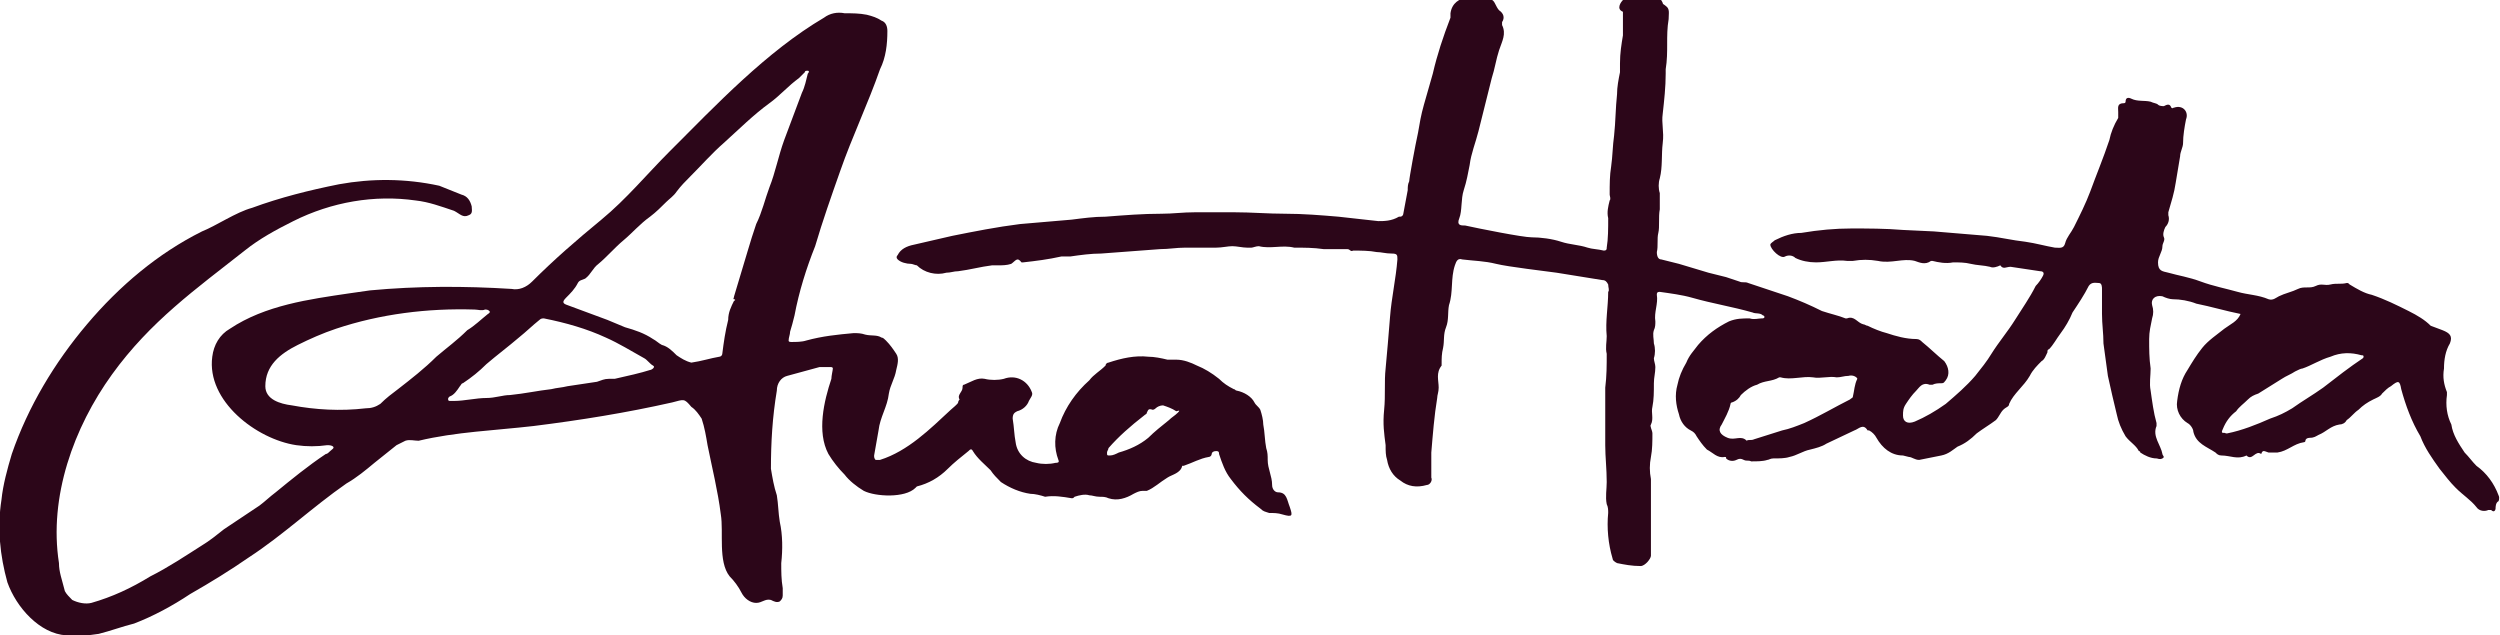
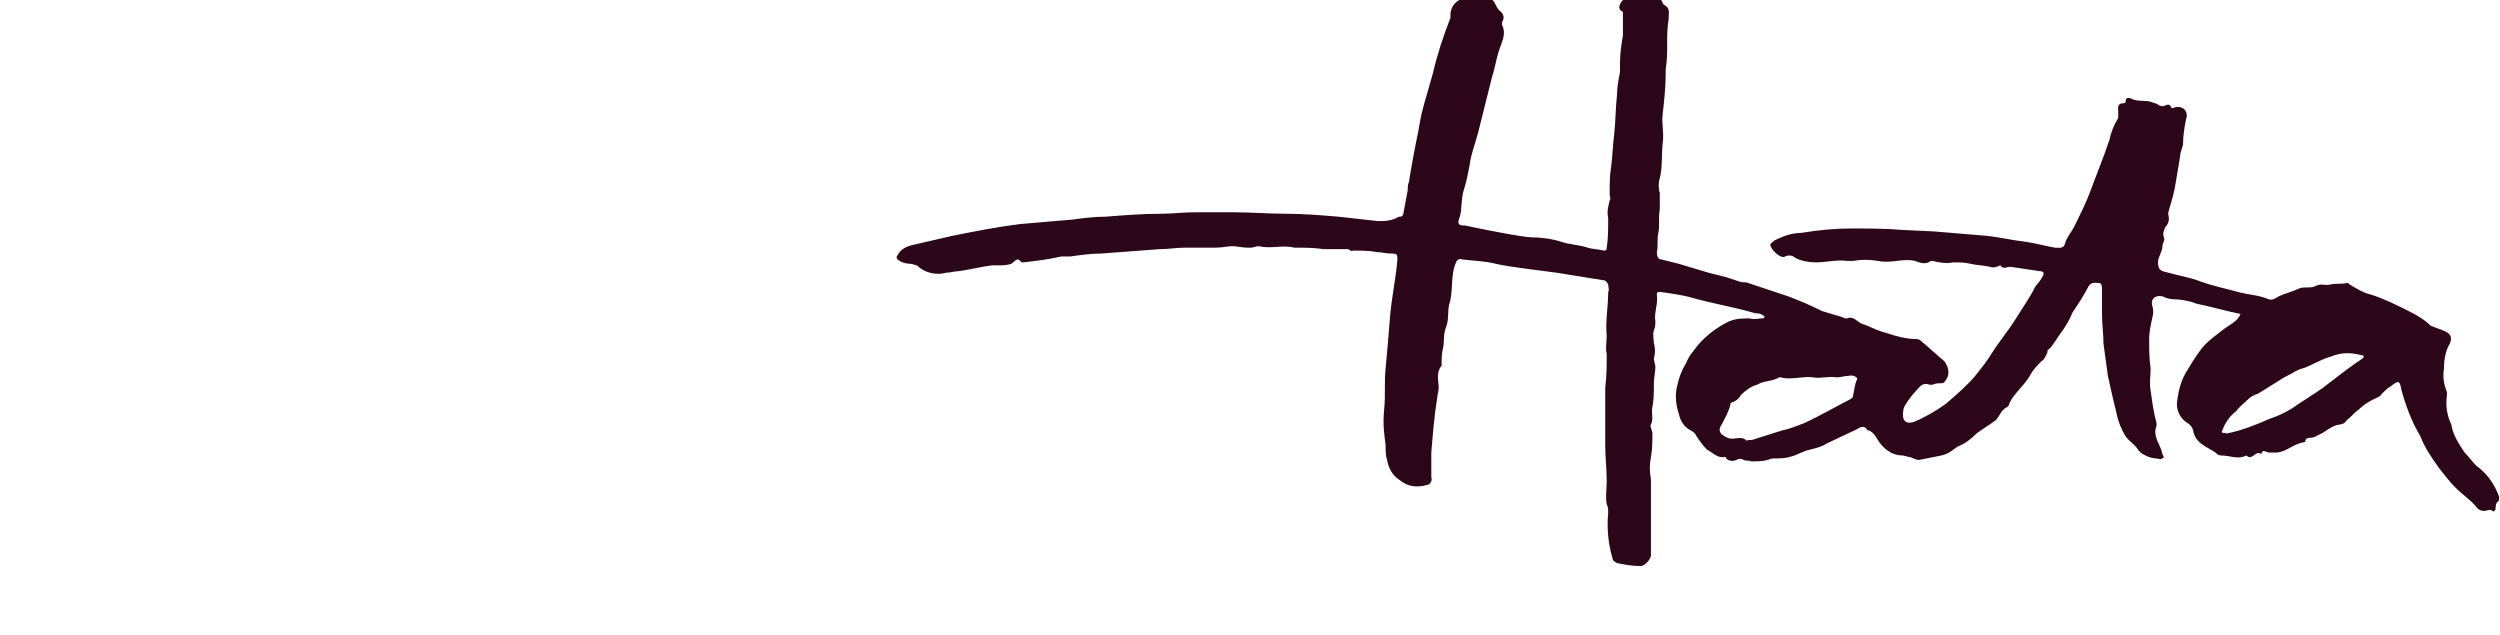
<svg xmlns="http://www.w3.org/2000/svg" version="1.1" id="Ebene_1" x="0px" y="0px" viewBox="0 0 169.6 43.1" style="enable-background:new 0 0 169.6 43.1;" xml:space="preserve">
  <style type="text/css"> .st0{fill:#2C0619;} </style>
  <path class="st0" d="M169.5,33.6c-0.3-0.8-0.8-1.5-1.5-2c-0.3-0.3-0.5-0.6-0.8-0.9c-0.4-0.6-0.8-1.2-0.9-1.9c-0.3-0.6-0.4-1.3-0.3-2 c0-0.1,0-0.1,0-0.2c-0.2-0.5-0.3-1-0.2-1.6c0-0.6,0.1-1.2,0.4-1.7c0.2-0.5,0-0.7-0.5-0.9c-0.3-0.1-0.5-0.2-0.8-0.3 c-0.4-0.4-0.9-0.7-1.5-1c-0.8-0.4-1.6-0.8-2.5-1.1c-0.5-0.1-1-0.4-1.5-0.7c-0.1-0.1-0.1-0.1-0.2-0.1c-0.4,0.1-0.7,0-1.1,0.1 s-0.6-0.1-1,0.1s-0.8,0-1.2,0.2s-0.9,0.3-1.3,0.5c-0.2,0.1-0.4,0.3-0.7,0.2c-0.7-0.3-1.4-0.3-2.1-0.5s-1.7-0.4-2.5-0.7 s-1.5-0.4-2.2-0.6c-0.4-0.1-0.7-0.1-0.7-0.7c0-0.4,0.3-0.7,0.3-1.1c0-0.2,0.2-0.4,0.1-0.6c-0.1-0.2,0-0.5,0.1-0.7 c0.2-0.2,0.3-0.5,0.2-0.8c0-0.1,0-0.1,0-0.2c0.2-0.7,0.4-1.3,0.5-2c0.1-0.6,0.2-1.2,0.3-1.8c0-0.3,0.2-0.6,0.2-0.9 c0-0.5,0.1-1.1,0.2-1.6c0.2-0.5-0.2-1-0.8-0.8c-0.1,0-0.1,0.1-0.2,0c-0.1-0.3-0.3-0.2-0.5-0.1c-0.1,0-0.3,0-0.4-0.1 c-0.1-0.1-0.3-0.1-0.5-0.2c-0.4-0.1-0.9,0-1.3-0.2c-0.2-0.1-0.4-0.1-0.4,0.2c0,0,0,0.1-0.1,0.1l0,0c-0.5,0-0.4,0.3-0.4,0.6 s0,0.3,0,0.4c-0.3,0.5-0.5,1-0.6,1.5c-0.4,1.2-0.9,2.4-1.3,3.5c-0.3,0.8-0.7,1.6-1.1,2.4c-0.2,0.4-0.5,0.7-0.6,1.1s-0.4,0.3-0.7,0.3 c-0.6-0.1-1.3-0.3-2-0.4c-0.9-0.1-1.7-0.3-2.6-0.4c-1.2-0.1-2.4-0.2-3.6-0.3l-2.1-0.1c-1.2-0.1-2.4-0.1-3.5-0.1s-2.2,0.1-3.4,0.3 c-0.6,0-1.2,0.2-1.8,0.5c-0.1,0.1-0.3,0.2-0.3,0.3c0,0.3,0.7,1,1,0.8c0.2-0.1,0.5-0.1,0.7,0.1c0.4,0.2,0.9,0.3,1.4,0.3 c0.7,0,1.4-0.2,2.1-0.1c0.1,0,0.3,0,0.4,0c0.6-0.1,1.1-0.1,1.7,0c0.9,0.2,1.7-0.2,2.5,0c0.3,0.1,0.7,0.3,1.1,0c0,0,0,0,0.1,0 c0.4,0.1,0.9,0.2,1.4,0.1c0.4,0,0.8,0,1.2,0.1s0.9,0.1,1.3,0.2c0.2,0.1,0.5,0,0.7-0.1c0.2,0.3,0.4,0.1,0.7,0.1 c0.7,0.1,1.3,0.2,2,0.3c0.2,0,0.3,0.1,0.2,0.3s-0.3,0.5-0.5,0.7c-0.4,0.8-0.9,1.5-1.4,2.3s-1.1,1.5-1.6,2.3c-0.3,0.5-0.7,1-1.1,1.5 c-0.6,0.7-1.3,1.3-2,1.9c-0.7,0.5-1.4,0.9-2.1,1.2c-0.5,0.2-0.8,0-0.8-0.4c0-0.3,0-0.5,0.2-0.8s0.4-0.6,0.7-0.9 c0.2-0.2,0.4-0.6,0.9-0.4c0.1,0,0.2,0,0.2,0c0.2-0.1,0.4-0.1,0.6-0.1c0.2,0,0.2-0.1,0.3-0.2c0.3-0.4,0.2-0.9-0.1-1.3 c-0.5-0.4-1-0.9-1.5-1.3c-0.1-0.1-0.2-0.2-0.4-0.2c-0.7,0-1.4-0.2-2-0.4c-0.4-0.1-0.9-0.3-1.3-0.5c-0.1,0-0.2-0.1-0.3-0.1 c-0.4-0.1-0.6-0.6-1.1-0.4h-0.1c-0.5-0.2-1-0.3-1.6-0.5c-0.8-0.4-1.5-0.7-2.3-1c-0.9-0.3-1.8-0.6-2.7-0.9c-0.2-0.1-0.4,0-0.6-0.1 c-0.3-0.1-0.6-0.2-0.9-0.3c-0.4-0.1-0.8-0.2-1.2-0.3c-0.7-0.2-1.3-0.4-2-0.6c-0.4-0.1-0.8-0.2-1.2-0.3c-0.2,0-0.3-0.2-0.3-0.5 c0.1-0.4,0-0.9,0.1-1.3c0.1-0.4,0-1.1,0.1-1.6c0-0.4,0-0.7,0-1.1c-0.1-0.3-0.1-0.7,0-1c0.2-0.8,0.1-1.6,0.2-2.4s-0.1-1.3,0-2 c0.1-0.9,0.2-1.8,0.2-2.7c0-0.1,0-0.2,0-0.3c0.1-0.6,0.1-1.2,0.1-1.7c0-0.6,0-1.1,0.1-1.7c0-0.4,0.1-0.7-0.2-0.9 c-0.1-0.1-0.2-0.1-0.2-0.2c-0.3-0.7-1.1-0.8-1.9-0.7c-0.3,0-0.6,0.2-0.8,0.5c-0.1,0.1-0.5,0.6,0,0.8c0,0,0,0.1,0,0.2 c0,0.5,0,0.9,0,1.4c-0.1,0.6-0.2,1.2-0.2,1.9c0,0.2,0,0.4,0,0.6c-0.1,0.5-0.2,1-0.2,1.5c-0.1,0.9-0.1,1.9-0.2,2.8 c-0.1,0.7-0.1,1.4-0.2,2.1c-0.1,0.6-0.1,1.2-0.1,1.9c0,0.1,0.1,0.3,0,0.4c-0.1,0.4-0.2,0.8-0.1,1.2c0,0.7,0,1.4-0.1,2 c0,0.1,0,0.2-0.2,0.2c-0.4-0.1-0.8-0.1-1.1-0.2c-0.6-0.2-1.2-0.2-1.8-0.4s-1.4-0.3-2-0.3s-3.6-0.6-4.5-0.8c-0.3,0-0.6,0-0.4-0.5 s0.1-1.3,0.3-1.9c0.2-0.6,0.3-1.2,0.4-1.7c0.1-0.8,0.4-1.5,0.6-2.3s0.8-3.2,0.9-3.6c0.2-0.6,0.3-1.3,0.5-1.9s0.5-1.1,0.2-1.7 c0-0.1,0-0.1,0-0.2c0.2-0.3,0.1-0.6-0.2-0.8c-0.1-0.1-0.2-0.3-0.3-0.5c-0.1-0.2-0.3-0.3-0.5-0.4c-0.4-0.1-0.9-0.1-1.3,0 c-0.6,0.1-1.1,0.4-1.2,1.1c0,0.1,0,0.2,0,0.3c-0.5,1.3-0.9,2.5-1.2,3.8c-0.2,0.7-0.4,1.4-0.6,2.1S96.3,8.4,96.2,9 c-0.2,0.9-0.6,3.1-0.6,3.3c-0.1,0.2-0.1,0.4-0.1,0.6c-0.1,0.5-0.2,1.1-0.3,1.6c0,0.1-0.1,0.2-0.2,0.2c0,0,0,0-0.1,0 c-0.5,0.3-1,0.3-1.4,0.3c-0.9-0.1-1.8-0.2-2.7-0.3c-1.2-0.1-2.4-0.2-3.6-0.2s-2.3-0.1-3.5-0.1c-0.9,0-1.7,0-2.6,0s-1.5,0.1-2.3,0.1 c-1.3,0-2.5,0.1-3.8,0.2c-0.8,0-1.5,0.1-2.3,0.2l-3.5,0.3c-1.6,0.2-3.1,0.5-4.6,0.8c-0.9,0.2-1.7,0.4-2.6,0.6 c-0.5,0.1-0.9,0.3-1.1,0.7c-0.1,0.1-0.1,0.2,0,0.3c0.2,0.2,0.6,0.3,0.9,0.3c0.1,0,0.3,0.1,0.4,0.1c0.5,0.5,1.3,0.7,2,0.5 c0.3,0,0.5-0.1,0.8-0.1c0.8-0.1,1.5-0.3,2.3-0.4h0.4c0.3,0,0.6,0,0.9-0.1c0.3-0.2,0.4-0.5,0.7-0.1h0.1c0.9-0.1,1.7-0.2,2.6-0.4 c0.2,0,0.4,0,0.6,0c0.7-0.1,1.4-0.2,2.1-0.2c1.3-0.1,2.6-0.2,4-0.3c0.6,0,1.1-0.1,1.7-0.1s1.4,0,2.1,0c0.4,0,0.8-0.1,1.1-0.1 s0.7,0.1,1,0.1c0.1,0,0.2,0,0.3,0s0.3-0.1,0.5-0.1c0.8,0.2,1.6-0.1,2.4,0.1c0.7,0,1.3,0,2,0.1c0.1,0,0.2,0,0.2,0c0.5,0,0.9,0,1.4,0 c0.2,0,0.2,0.2,0.4,0.1c0.5,0,1.1,0,1.6,0.1c0.3,0,0.6,0.1,1,0.1s0.4,0.1,0.4,0.4c-0.1,1.3-0.4,2.6-0.5,3.9S94.1,23.9,94,25 c-0.1,0.9,0,1.8-0.1,2.8s0,1.6,0.1,2.4c0,0.4,0,0.7,0.1,1c0.1,0.6,0.4,1.1,0.9,1.4c0.5,0.4,1.1,0.5,1.8,0.3c0.2,0,0.4-0.3,0.3-0.5 c0-0.6,0-1.1,0-1.7c0.1-1.2,0.2-2.5,0.4-3.7c0-0.2,0.1-0.4,0.1-0.7c0-0.5-0.2-1,0.2-1.5v-0.1c0-0.4,0-0.7,0.1-1.1 c0.1-0.5,0-0.9,0.2-1.4s0.1-1,0.2-1.5c0.3-0.9,0.1-1.8,0.4-2.7c0.1-0.3,0.2-0.5,0.5-0.4c0.8,0.1,1.5,0.1,2.3,0.3s3.4,0.5,4.1,0.6 l3.1,0.5c0.2,0,0.3,0.1,0.4,0.3c0,0.2,0.1,0.4,0,0.5c0,1-0.2,2-0.1,3c0,0.4-0.1,0.8,0,1.2c0,0.8,0,1.5-0.1,2.3c0,0.5,0,1,0,1.5 c0,0.3,0,0.7,0,1c0,0.5,0,1,0,1.4c0,0.8,0.1,1.6,0.1,2.5c0,0.5-0.1,1,0,1.5c0.1,0.2,0.1,0.4,0.1,0.6c-0.1,1,0,2.1,0.3,3.1 c0,0.1,0.1,0.2,0.3,0.3c0.5,0.1,1,0.2,1.6,0.2c0.3,0,0.7-0.5,0.7-0.7c0-0.5,0-1.1,0-1.6c0-1.2,0-2.4,0-3.6c-0.1-0.5-0.1-1,0-1.5 s0.1-1.1,0.1-1.6c0-0.2-0.2-0.5-0.1-0.6c0.2-0.4,0-0.8,0.1-1.2c0.1-0.5,0.1-1,0.1-1.6c0-0.4,0.1-0.7,0.1-1.1c0-0.2-0.1-0.4-0.1-0.6 c0.1-0.3,0.1-0.7,0-1c0-0.3-0.1-0.6,0-0.9c0.1-0.2,0.1-0.4,0.1-0.6c-0.1-0.6,0.2-1.2,0.1-1.8c0-0.1,0-0.2,0.2-0.2 c0.7,0.1,1.5,0.2,2.2,0.4c1.4,0.4,2.7,0.6,4.1,1c0.2,0.1,0.5,0,0.7,0.2c0,0,0.1,0,0.1,0.1s-0.1,0.1-0.2,0.1c-0.2,0-0.5,0.1-0.8,0 c-0.5,0-0.9,0-1.4,0.2c-0.8,0.4-1.5,0.9-2.1,1.6c-0.3,0.4-0.6,0.7-0.8,1.2c-0.3,0.5-0.5,1-0.6,1.5c-0.2,0.7-0.1,1.4,0.1,2 c0.1,0.5,0.4,0.9,0.8,1.1c0.2,0.1,0.3,0.2,0.4,0.4c0.2,0.3,0.4,0.6,0.7,0.9c0.4,0.2,0.7,0.6,1.2,0.5c0.1,0,0.1,0,0.1,0.1 c0.2,0.2,0.5,0.2,0.7,0.1s0.3-0.1,0.5,0s0.3,0,0.5,0.1c0.4,0,0.8,0,1.1-0.1c0.1,0,0.2-0.1,0.4-0.1c0.4,0,0.8,0,1.1-0.1 c0.5-0.1,0.9-0.4,1.4-0.5c0.4-0.1,0.8-0.2,1.1-0.4l1.9-0.9c0.3-0.1,0.6-0.5,0.9,0h0.1c0.2,0.1,0.4,0.3,0.5,0.5 c0.4,0.7,1,1.2,1.8,1.2l0.4,0.1c0.2,0,0.4,0.2,0.7,0.2c0.5-0.1,1-0.2,1.5-0.3s0.8-0.4,1.1-0.6c0.5-0.2,0.9-0.5,1.3-0.9 c0.4-0.3,0.9-0.6,1.3-0.9c0.2-0.2,0.3-0.5,0.5-0.7s0.4-0.2,0.4-0.4c0.3-0.7,1-1.2,1.4-1.9c0.2-0.4,0.5-0.7,0.8-1 c0.2-0.1,0.3-0.4,0.4-0.6c0-0.1,0-0.2,0.1-0.2c0.3-0.3,0.5-0.7,0.8-1.1s0.6-0.9,0.8-1.4c0.4-0.6,0.8-1.2,1.1-1.8 c0.2-0.3,0.5-0.2,0.7-0.2s0.2,0.3,0.2,0.4c0,0.6,0,1.1,0,1.7c0,0.7,0.1,1.3,0.1,2c0.1,0.7,0.2,1.5,0.3,2.2c0.2,0.9,0.4,1.8,0.6,2.6 c0.1,0.5,0.3,1,0.6,1.5c0.3,0.4,0.7,0.6,0.9,1c0,0,0.1,0,0.1,0.1c0.3,0.2,0.7,0.4,1.1,0.4c0.1,0,0.2,0.1,0.4,0s0-0.2,0-0.3 c-0.1-0.6-0.7-1.2-0.4-1.9c0-0.1,0-0.1,0-0.2c-0.2-0.7-0.3-1.5-0.4-2.2c-0.1-0.5,0-1,0-1.5c-0.1-0.7-0.1-1.3-0.1-2 c0-0.5,0.1-0.9,0.2-1.4c0.1-0.3,0.1-0.6,0-0.9c-0.1-0.4,0.2-0.7,0.7-0.6c0.2,0.1,0.5,0.2,0.7,0.2c0.5,0,1.1,0.1,1.6,0.3 c1,0.2,2,0.5,3,0.7c-0.2,0.5-0.7,0.7-1.1,1c-0.5,0.4-1.1,0.8-1.5,1.3s-0.7,1-1,1.5c-0.4,0.6-0.6,1.3-0.7,2.1 c-0.1,0.6,0.2,1.2,0.7,1.5c0.2,0.1,0.4,0.4,0.4,0.6c0.2,0.8,0.9,1,1.5,1.4c0.1,0.1,0.2,0.2,0.4,0.2c0.6,0,1.1,0.3,1.7,0 c0.4,0.4,0.6-0.4,1-0.1l0,0c0.1-0.3,0.2-0.2,0.5-0.1c0.2,0,0.4,0,0.6,0c0.7-0.1,1.1-0.6,1.8-0.7c0.1,0,0.1-0.1,0.1-0.1 c0-0.1,0.1-0.2,0.3-0.2c0.3,0,0.4-0.1,0.6-0.2c0.5-0.2,0.8-0.6,1.4-0.7c0.2,0,0.4-0.1,0.5-0.3c0.3-0.2,0.5-0.5,0.8-0.7 c0.3-0.3,0.6-0.5,1-0.7c0.2-0.1,0.5-0.2,0.6-0.4c0.2-0.2,0.4-0.4,0.6-0.5c0.5-0.4,0.6-0.4,0.7,0.2c0.3,1.1,0.7,2.2,1.3,3.2 c0.3,0.8,0.8,1.5,1.3,2.2c0.4,0.5,0.7,0.9,1.1,1.3c0.5,0.5,1,0.8,1.4,1.3c0.2,0.3,0.6,0.3,0.8,0.2c0.1,0,0.2,0,0.2,0 c0.2,0.2,0.3,0,0.3-0.1s0-0.4,0.2-0.5C169.5,34,169.6,33.8,169.5,33.6z M125.7,26.9c0,0.1-0.1,0.1-0.2,0.2c-1,0.5-2,1.1-3.1,1.6 c-0.5,0.2-1,0.4-1.5,0.5l-1.9,0.6c-0.2,0.1-0.4,0-0.5,0.1l0,0c-0.4-0.4-0.8,0-1.3-0.2s-0.7-0.5-0.4-0.9c0.2-0.4,0.5-0.9,0.6-1.4 c0,0,0-0.1,0.1-0.1c0.3-0.1,0.5-0.3,0.6-0.5c0.3-0.3,0.7-0.6,1.1-0.7c0.5-0.3,1-0.2,1.5-0.5c0,0,0,0,0.1,0c0.7,0.2,1.5-0.1,2.2,0 c0.5,0.1,1.1-0.1,1.6,0c0.3,0,0.5-0.1,0.8-0.1c0.3-0.1,0.6,0.1,0.6,0.2C125.8,26.1,125.8,26.5,125.7,26.9L125.7,26.9z M160.3,24.3 c-0.9,0.6-1.8,1.3-2.7,2c-0.7,0.5-1.4,0.9-2.1,1.4c-0.5,0.3-0.9,0.5-1.5,0.7c-0.9,0.4-1.9,0.8-2.9,1H151c-0.1-0.1-0.4,0.1-0.2-0.3 c0.2-0.5,0.5-0.9,0.9-1.2c0.2-0.3,0.5-0.5,0.8-0.8c0.2-0.2,0.4-0.3,0.7-0.4l1.6-1c0.3-0.2,0.6-0.3,0.9-0.5c0.2-0.1,0.4-0.2,0.5-0.2 c0.6-0.2,1.2-0.6,1.9-0.8c0.7-0.3,1.4-0.3,2.1-0.1C160.3,24.1,160.4,24.1,160.3,24.3C160.4,24.1,160.4,24.2,160.3,24.3L160.3,24.3z" />
-   <path class="st0" d="M86.7,33.4c-0.2,0-0.4-0.2-0.4-0.5c0-0.6-0.3-1.1-0.3-1.7c0-0.3,0-0.5-0.1-0.8c-0.1-0.5-0.1-1.1-0.2-1.6 c0-0.3-0.1-0.7-0.2-1c-0.1-0.2-0.3-0.3-0.4-0.5c-0.2-0.4-0.7-0.7-1.2-0.8c-0.1,0-0.1-0.1-0.2-0.1c-0.4-0.2-0.7-0.4-1-0.7 c-0.5-0.4-1-0.7-1.5-0.9c-0.4-0.2-0.9-0.4-1.4-0.4c-0.2,0-0.4,0-0.6,0c-0.4-0.1-0.9-0.2-1.3-0.2c-0.9-0.1-1.8,0.1-2.7,0.4 c-0.1,0-0.2,0.1-0.2,0.2c-0.4,0.4-0.8,0.6-1.1,1c-0.9,0.8-1.6,1.8-2,2.9c-0.4,0.8-0.4,1.7-0.1,2.5c0.1,0.2-0.1,0.2-0.2,0.2 c-0.4,0.1-0.9,0.1-1.3,0c-0.7-0.1-1.3-0.6-1.4-1.4c-0.1-0.5-0.1-1-0.2-1.6c0-0.3,0.1-0.4,0.3-0.5c0.4-0.1,0.7-0.4,0.8-0.7 c0.1-0.2,0.3-0.4,0.2-0.6c-0.3-0.8-1.1-1.2-1.9-0.9c-0.4,0.1-0.9,0.1-1.3,0c-0.5-0.1-0.9,0.2-1.4,0.4c-0.1,0-0.1,0.1-0.1,0.2 c0,0.3-0.4,0.5-0.2,0.8c0,0-0.1,0.1-0.1,0.2s-0.4,0.4-0.5,0.5c-1.4,1.3-2.9,2.8-4.8,3.4c-0.1,0-0.2,0-0.3,0 c-0.1-0.1-0.1-0.2-0.1-0.3l0.3-1.7c0.1-0.9,0.6-1.6,0.7-2.5c0.1-0.6,0.4-1,0.5-1.6c0.1-0.4,0.2-0.8,0-1.1s-0.4-0.6-0.7-0.9 c-0.1-0.1-0.2-0.2-0.3-0.2c-0.3-0.2-0.7-0.1-1.1-0.2c-0.3-0.1-0.5-0.1-0.8-0.1c-1.1,0.1-2.1,0.2-3.2,0.5c-0.3,0.1-0.7,0.1-1,0.1 c-0.1,0-0.2,0-0.2-0.1c0-0.2,0.1-0.4,0.1-0.6c0.1-0.3,0.2-0.7,0.3-1.1c0.3-1.6,0.8-3.2,1.4-4.7c0.5-1.7,1.1-3.4,1.7-5.1 c0.8-2.3,1.9-4.6,2.7-6.9c0.4-0.8,0.5-1.7,0.5-2.6c0-0.3-0.1-0.6-0.4-0.7c-0.3-0.2-0.6-0.3-1-0.4c-0.5-0.1-1-0.1-1.5-0.1 c-0.5-0.1-1,0-1.4,0.3c-3.9,2.3-7.3,5.9-10.5,9.1c-1.5,1.5-2.9,3.2-4.6,4.6c-1.7,1.4-3.2,2.7-4.7,4.2c-0.4,0.4-0.9,0.6-1.4,0.5 c-3.2-0.2-6.4-0.2-9.6,0.1l-1.4,0.2c-2.7,0.4-5.7,0.8-8.1,2.4c-0.7,0.4-1.1,1.1-1.2,1.9c-0.4,3,3,5.6,5.7,6c0.7,0.1,1.4,0.1,2.1,0 c0.1,0,0.3,0,0.4,0.1s-0.1,0.2-0.2,0.3c-0.1,0.1-0.2,0.2-0.3,0.2c-1.2,0.8-2.3,1.7-3.4,2.6c-0.4,0.3-0.7,0.6-1.1,0.9l-2.4,1.6 c-0.5,0.4-1,0.8-1.5,1.1c-1.1,0.7-2.3,1.5-3.5,2.1c-1.3,0.8-2.6,1.4-4,1.8c-0.4,0.1-0.9,0-1.3-0.2c-0.2-0.2-0.4-0.4-0.5-0.6 C4.2,39.3,4,38.8,4,38.2C3.3,33.7,5,29,7.6,25.4s5.7-5.8,9-8.4c1-0.8,2.1-1.4,3.3-2c2.6-1.3,5.5-1.8,8.3-1.4 c0.9,0.1,1.7,0.4,2.6,0.7c0.4,0.2,0.6,0.5,1,0.3c0.3-0.1,0.2-0.4,0.2-0.6c-0.1-0.4-0.3-0.7-0.7-0.8c-0.5-0.2-1-0.4-1.5-0.6 c-2.3-0.5-4.6-0.5-6.8-0.1c-2,0.4-4,0.9-5.9,1.6c-1.1,0.3-2.4,1.2-3.4,1.6c-3,1.5-5.6,3.7-7.8,6.3s-4,5.6-5.1,8.8 c-0.3,1-0.6,2.1-0.7,3.1c-0.3,1.9-0.1,3.8,0.4,5.6c0.6,1.7,2.2,3.5,4,3.6c0.8,0.1,1.5,0,2.2-0.1c0.8-0.2,1.6-0.5,2.4-0.7 c1.3-0.5,2.6-1.2,3.8-2c1.4-0.8,2.7-1.6,4-2.5c2.3-1.5,4.3-3.4,6.6-5c0.7-0.4,1.3-0.9,1.9-1.4c0.5-0.4,1-0.8,1.5-1.2 c0.2-0.1,0.4-0.2,0.6-0.3c0.3-0.1,0.6,0,0.9,0c2.5-0.6,5.2-0.7,7.8-1c3.2-0.4,6.3-0.9,9.4-1.6c0.8-0.2,0.8-0.3,1.3,0.3 c0.3,0.2,0.5,0.5,0.7,0.8c0.2,0.6,0.3,1.2,0.4,1.8c0.3,1.5,0.7,3.1,0.9,4.7c0.2,1.2-0.2,3.2,0.6,4.2c0.3,0.3,0.6,0.7,0.8,1.1 c0.2,0.4,0.6,0.7,1,0.7s0.6-0.3,1-0.2c0.2,0.1,0.4,0.2,0.6,0.1c0.1-0.1,0.2-0.2,0.2-0.4s0-0.3,0-0.5C53,39.3,53,38.8,53,38.2 c0.1-0.9,0.1-1.9-0.1-2.8c-0.1-0.6-0.1-1.2-0.2-1.8c-0.2-0.6-0.3-1.2-0.4-1.8c0-1.8,0.1-3.5,0.4-5.3c0-0.5,0.3-0.9,0.7-1l2.2-0.6 c0.2,0,0.5,0,0.7,0c0.1,0,0.2,0,0.2,0.1s-0.1,0.5-0.1,0.7c-0.5,1.5-1,3.6-0.2,5.1c0.3,0.5,0.7,1,1.1,1.4c0.3,0.4,0.8,0.8,1.3,1.1 c0.8,0.4,2.8,0.5,3.5-0.2l0.1-0.1c0.8-0.2,1.5-0.6,2.1-1.2c0.4-0.4,0.9-0.8,1.4-1.2c0.1-0.1,0.2-0.2,0.3,0c0.3,0.5,0.8,0.9,1.2,1.3 c0.2,0.3,0.4,0.5,0.7,0.8c0.6,0.4,1.3,0.7,2,0.8c0.3,0,0.7,0.1,1,0.2c0.6-0.1,1.2,0,1.8,0.1c0.1,0,0.1,0,0.2-0.1 c0.3-0.1,0.7-0.2,1-0.1c0.2,0,0.4,0.1,0.7,0.1c0.2,0,0.4,0,0.6,0.1c0.6,0.2,1.2,0,1.7-0.3c0.2-0.1,0.4-0.2,0.6-0.2 c0.1,0,0.2,0,0.3,0c0.5-0.2,0.9-0.6,1.4-0.9c0.3-0.2,0.9-0.3,1-0.8h0.1c0.6-0.2,1.1-0.5,1.7-0.6c0.1,0,0.2-0.1,0.2-0.2 s0.1-0.2,0.3-0.2c0.2,0,0.2,0.1,0.2,0.2c0.2,0.6,0.4,1.2,0.8,1.7c0.6,0.8,1.2,1.4,2,2c0.2,0.2,0.3,0.2,0.6,0.3c0.3,0,0.6,0,0.9,0.1 c0.7,0.2,0.7,0.1,0.5-0.5C87.3,33.9,87.3,33.4,86.7,33.4z M29.6,24.2c-0.8,0.8-1.7,1.5-2.6,2.2c-0.4,0.3-0.8,0.6-1.2,1 c-0.3,0.2-0.6,0.3-1,0.3c-1.7,0.2-3.4,0.1-5-0.2C19,27.4,18,27.1,18,26.2c0-1.4,1-2.2,2.2-2.8c0.8-0.4,1.7-0.8,2.6-1.1 c3-1,6.2-1.4,9.4-1.3c0.2,0,0.5,0.1,0.7,0c0.1,0,0.2,0,0.3,0.1s-0.1,0.2-0.1,0.2c-0.5,0.4-0.9,0.8-1.4,1.1 C31,23.1,30.3,23.6,29.6,24.2L29.6,24.2z M44.1,25.1c-0.3,0.1-0.7,0.2-1.1,0.3c-0.4,0.1-0.9,0.2-1.3,0.3c-0.1,0-0.3,0-0.4,0 c-0.3,0-0.5,0.1-0.8,0.2c-0.7,0.1-1.3,0.2-2,0.3c-0.4,0.1-0.7,0.1-1.1,0.2c-0.9,0.1-1.8,0.3-2.8,0.4c-0.5,0-1,0.2-1.6,0.2 c-0.7,0-1.5,0.2-2.2,0.2c-0.1,0-0.2,0-0.3,0c0,0-0.1,0-0.1-0.1s0-0.1,0.1-0.2l0,0c0.3-0.1,0.5-0.4,0.7-0.7c0.1-0.1,0.1-0.2,0.2-0.2 c0.6-0.4,1.1-0.8,1.6-1.3c0.7-0.6,1.5-1.2,2.2-1.8c0.5-0.4,0.9-0.8,1.4-1.2c0.1-0.1,0.2-0.1,0.3-0.1c1.5,0.3,2.9,0.7,4.2,1.3 c0.9,0.4,1.7,0.9,2.6,1.4c0.2,0.1,0.4,0.4,0.6,0.5S44.2,25.1,44.1,25.1L44.1,25.1z M52.2,12.7c-0.3,0.8-0.5,1.7-0.9,2.5 c-0.2,0.6-0.4,1.2-0.6,1.9l-0.9,3c0,0.1-0.1,0.2,0,0.2s0.1,0.1,0,0.1c-0.2,0.4-0.4,0.8-0.4,1.3c-0.2,0.8-0.3,1.5-0.4,2.3 c0,0.1-0.1,0.2-0.2,0.2c-0.6,0.1-1.2,0.3-1.9,0.4c-0.4-0.1-0.7-0.3-1-0.5c-0.3-0.3-0.6-0.6-1-0.7c-0.2-0.1-0.4-0.3-0.6-0.4 c-0.6-0.4-1.2-0.6-1.9-0.8l-1.2-0.5l-2.7-1c-0.3-0.1-0.4-0.2-0.1-0.5s0.6-0.6,0.8-1c0.1-0.2,0.3-0.2,0.5-0.3c0.4-0.3,0.5-0.7,0.9-1 c0.6-0.5,1.1-1.1,1.7-1.6c0.6-0.5,1.1-1.1,1.8-1.6c0.4-0.3,0.8-0.7,1.1-1c0.2-0.2,0.5-0.4,0.7-0.7c0.3-0.4,0.6-0.7,0.9-1 c0.8-0.8,1.5-1.6,2.3-2.3c1-0.9,2-1.9,3.1-2.7c0.7-0.5,1.3-1.2,2-1.7c0.1-0.1,0.3-0.3,0.4-0.4c0-0.1,0.1-0.1,0.2-0.1s0.1,0.1,0,0.2 c-0.1,0.4-0.2,0.9-0.4,1.3c-0.4,1.1-0.8,2.1-1.2,3.2S52.6,11.7,52.2,12.7z M79.9,28c-0.2,0.2-0.4,0.3-0.6,0.5 c-0.5,0.4-1,0.8-1.4,1.2c-0.6,0.5-1.3,0.8-2,1c-0.2,0.1-0.4,0.2-0.6,0.2s-0.2,0-0.2-0.2c0-0.1,0.1-0.2,0.1-0.3 c0.7-0.8,1.5-1.5,2.4-2.2c0.1-0.1,0.2-0.1,0.2-0.2c0.1-0.2,0.1-0.3,0.4-0.2c0.1,0,0.2-0.1,0.2-0.1c0.1-0.1,0.3-0.2,0.5-0.2 c0.3,0.1,0.6,0.2,0.9,0.4C80.1,27.8,80,27.9,79.9,28L79.9,28z" />
</svg>